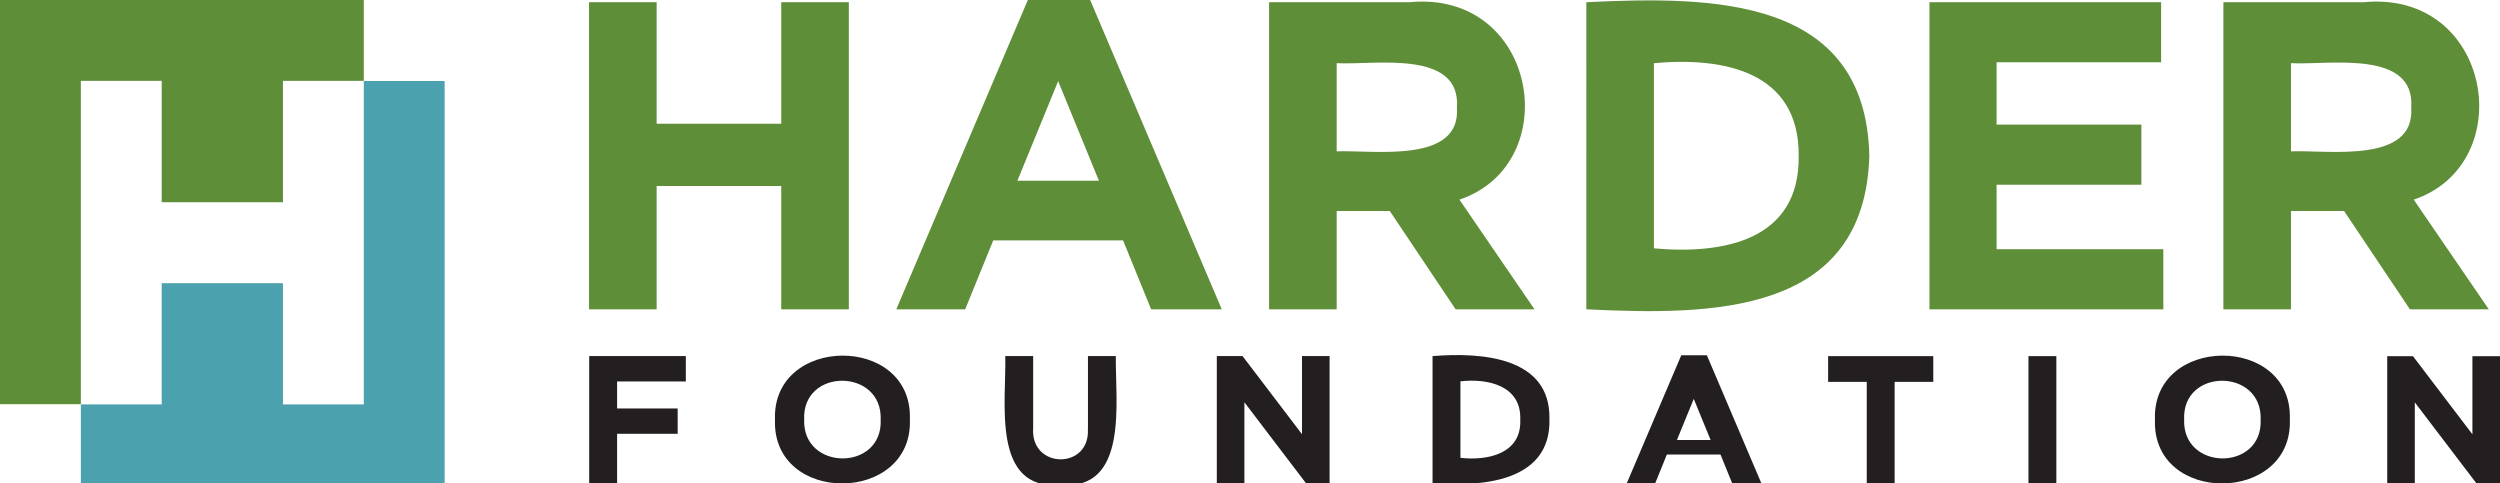
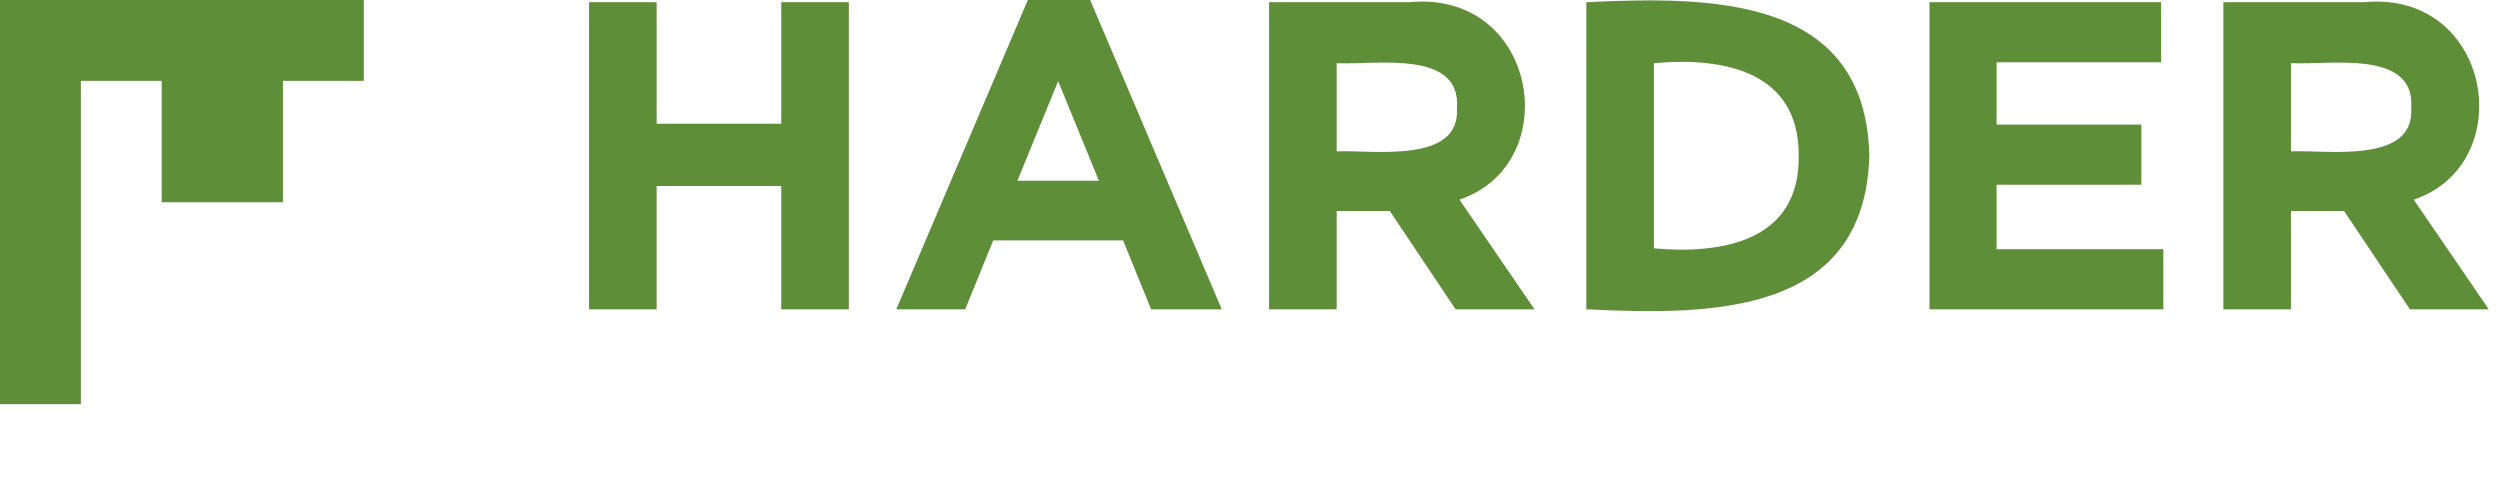
<svg xmlns="http://www.w3.org/2000/svg" id="Layer_1" data-name="Layer 1" viewBox="0 0 328.07 63.39">
  <defs>
    <style> .cls-1 { fill: #5f8e39; } .cls-2 { fill: #4ba1ad; } .cls-3 { fill: #231f20; } </style>
  </defs>
  <path class="textHarder cls-1" d="m102.52,40.59v-16.18h-16.35v16.18h-8.87V.29h8.87v15.95h16.35V.29h8.87v40.3h-8.87ZM143.06,0l17.27,40.59h-9.27l-3.68-9.04h-17.04s-3.68,9.04-3.68,9.04h-9.04L134.88,0h8.18Zm1.15,23.72l-5.35-13.07-5.35,13.07h10.71Zm46.81,16.87l-8.64-12.9h-6.97v12.9h-8.87V.29s18.42,0,18.42,0c16.81-1.62,20.55,21.18,6.56,25.91l9.85,14.39h-10.36Zm.17-26.43c.57-7.74-10.83-5.6-15.78-5.87v11.57c4.81-.19,16.27,1.68,15.78-5.7Zm54.12,6.28c-.59,20.89-20.58,20.96-37.14,20.15V.29c16.56-.8,36.66-.76,37.14,20.15Zm-9.27,0c.07-11.11-9.91-12.98-19-12.15v24.3c9.1.82,19.16-1.01,19-12.15Zm47.85,12.26h-21.88v-8.46h19v-7.89h-19v-8.18h21.59V.29h-30.4v40.3h30.69v-7.89Zm32.36,7.89l-8.64-12.9h-6.97v12.9h-8.87V.29h18.42c16.81-1.62,20.55,21.18,6.56,25.91l9.85,14.39h-10.36Zm.17-26.43c.57-7.74-10.83-5.6-15.78-5.87v11.57c4.81-.19,16.27,1.68,15.78-5.7Z" />
-   <path class="glyphBottom cls-2" d="m53.04,10.63h-5.3v42.44h-10.61v-15.91h-15.91v15.91h-10.61v10.61h47.74V10.63h-5.3Z" />
-   <path class="textFoundation cls-3" d="m77.32,63.38h3.66v-6.45h7.95v-3.33h-7.95v-3.54h9.02v-3.33h-12.68v16.65Zm42.08-8.37c.45,11.16-18.08,11.3-17.7.09-.44-11.16,18.08-11.3,17.7-.09Zm-3.83.05c.24-6.77-10.34-6.82-10.04,0-.24,6.77,10.34,6.82,10.04,0Zm27.19,1.21c.33,5.4-7.58,5.32-7.18-.12,0,0,0-9.42,0-9.42h-3.66c.17,5.85-1.9,17.65,7.21,16.91,9.07.79,7.2-11.01,7.3-16.91h-3.66v9.54Zm28.1.71l-7.8-10.25h-3.38v16.65h3.62v-10.59l8.06,10.59h3.12v-16.65h-3.62v10.25Zm32.47-1.97c.21,8.23-8.88,8.92-15.34,8.37v-16.65c6.43-.52,15.52.09,15.34,8.28Zm-3.83.05c.16-4.45-4.23-5.43-7.85-5.02v10.04c3.62.41,8.05-.56,7.85-5.02Zm40.4-4.95h5.07v13.27h3.66v-13.27h5.07v-3.38h-13.8v3.38Zm26.29,13.27h3.66v-16.65h-3.66v16.65Zm34.3-8.37c.45,11.16-18.08,11.3-17.7.09-.44-11.16,18.08-11.3,17.7-.09Zm-3.83.05c.24-6.77-10.34-6.82-10.04,0-.24,6.77,10.34,6.82,10.04,0Zm27.79,1.93l-7.8-10.25h-3.38v16.65h3.62v-10.59l8.06,10.59h3.12v-16.65h-3.62v10.25Zm-100.44-10.37h-3.38l-7.14,16.77h3.73l1.52-3.74h7.04l1.52,3.74h3.83l-7.14-16.77Zm-3.95,11.12l2.21-5.4,2.21,5.4h-4.42Z" />
  <path class="glyphTop cls-1" d="m47.74,0H0v53.04h10.61V10.61h10.61v15.93h15.91v-15.93h10.61V0Z" />
</svg>